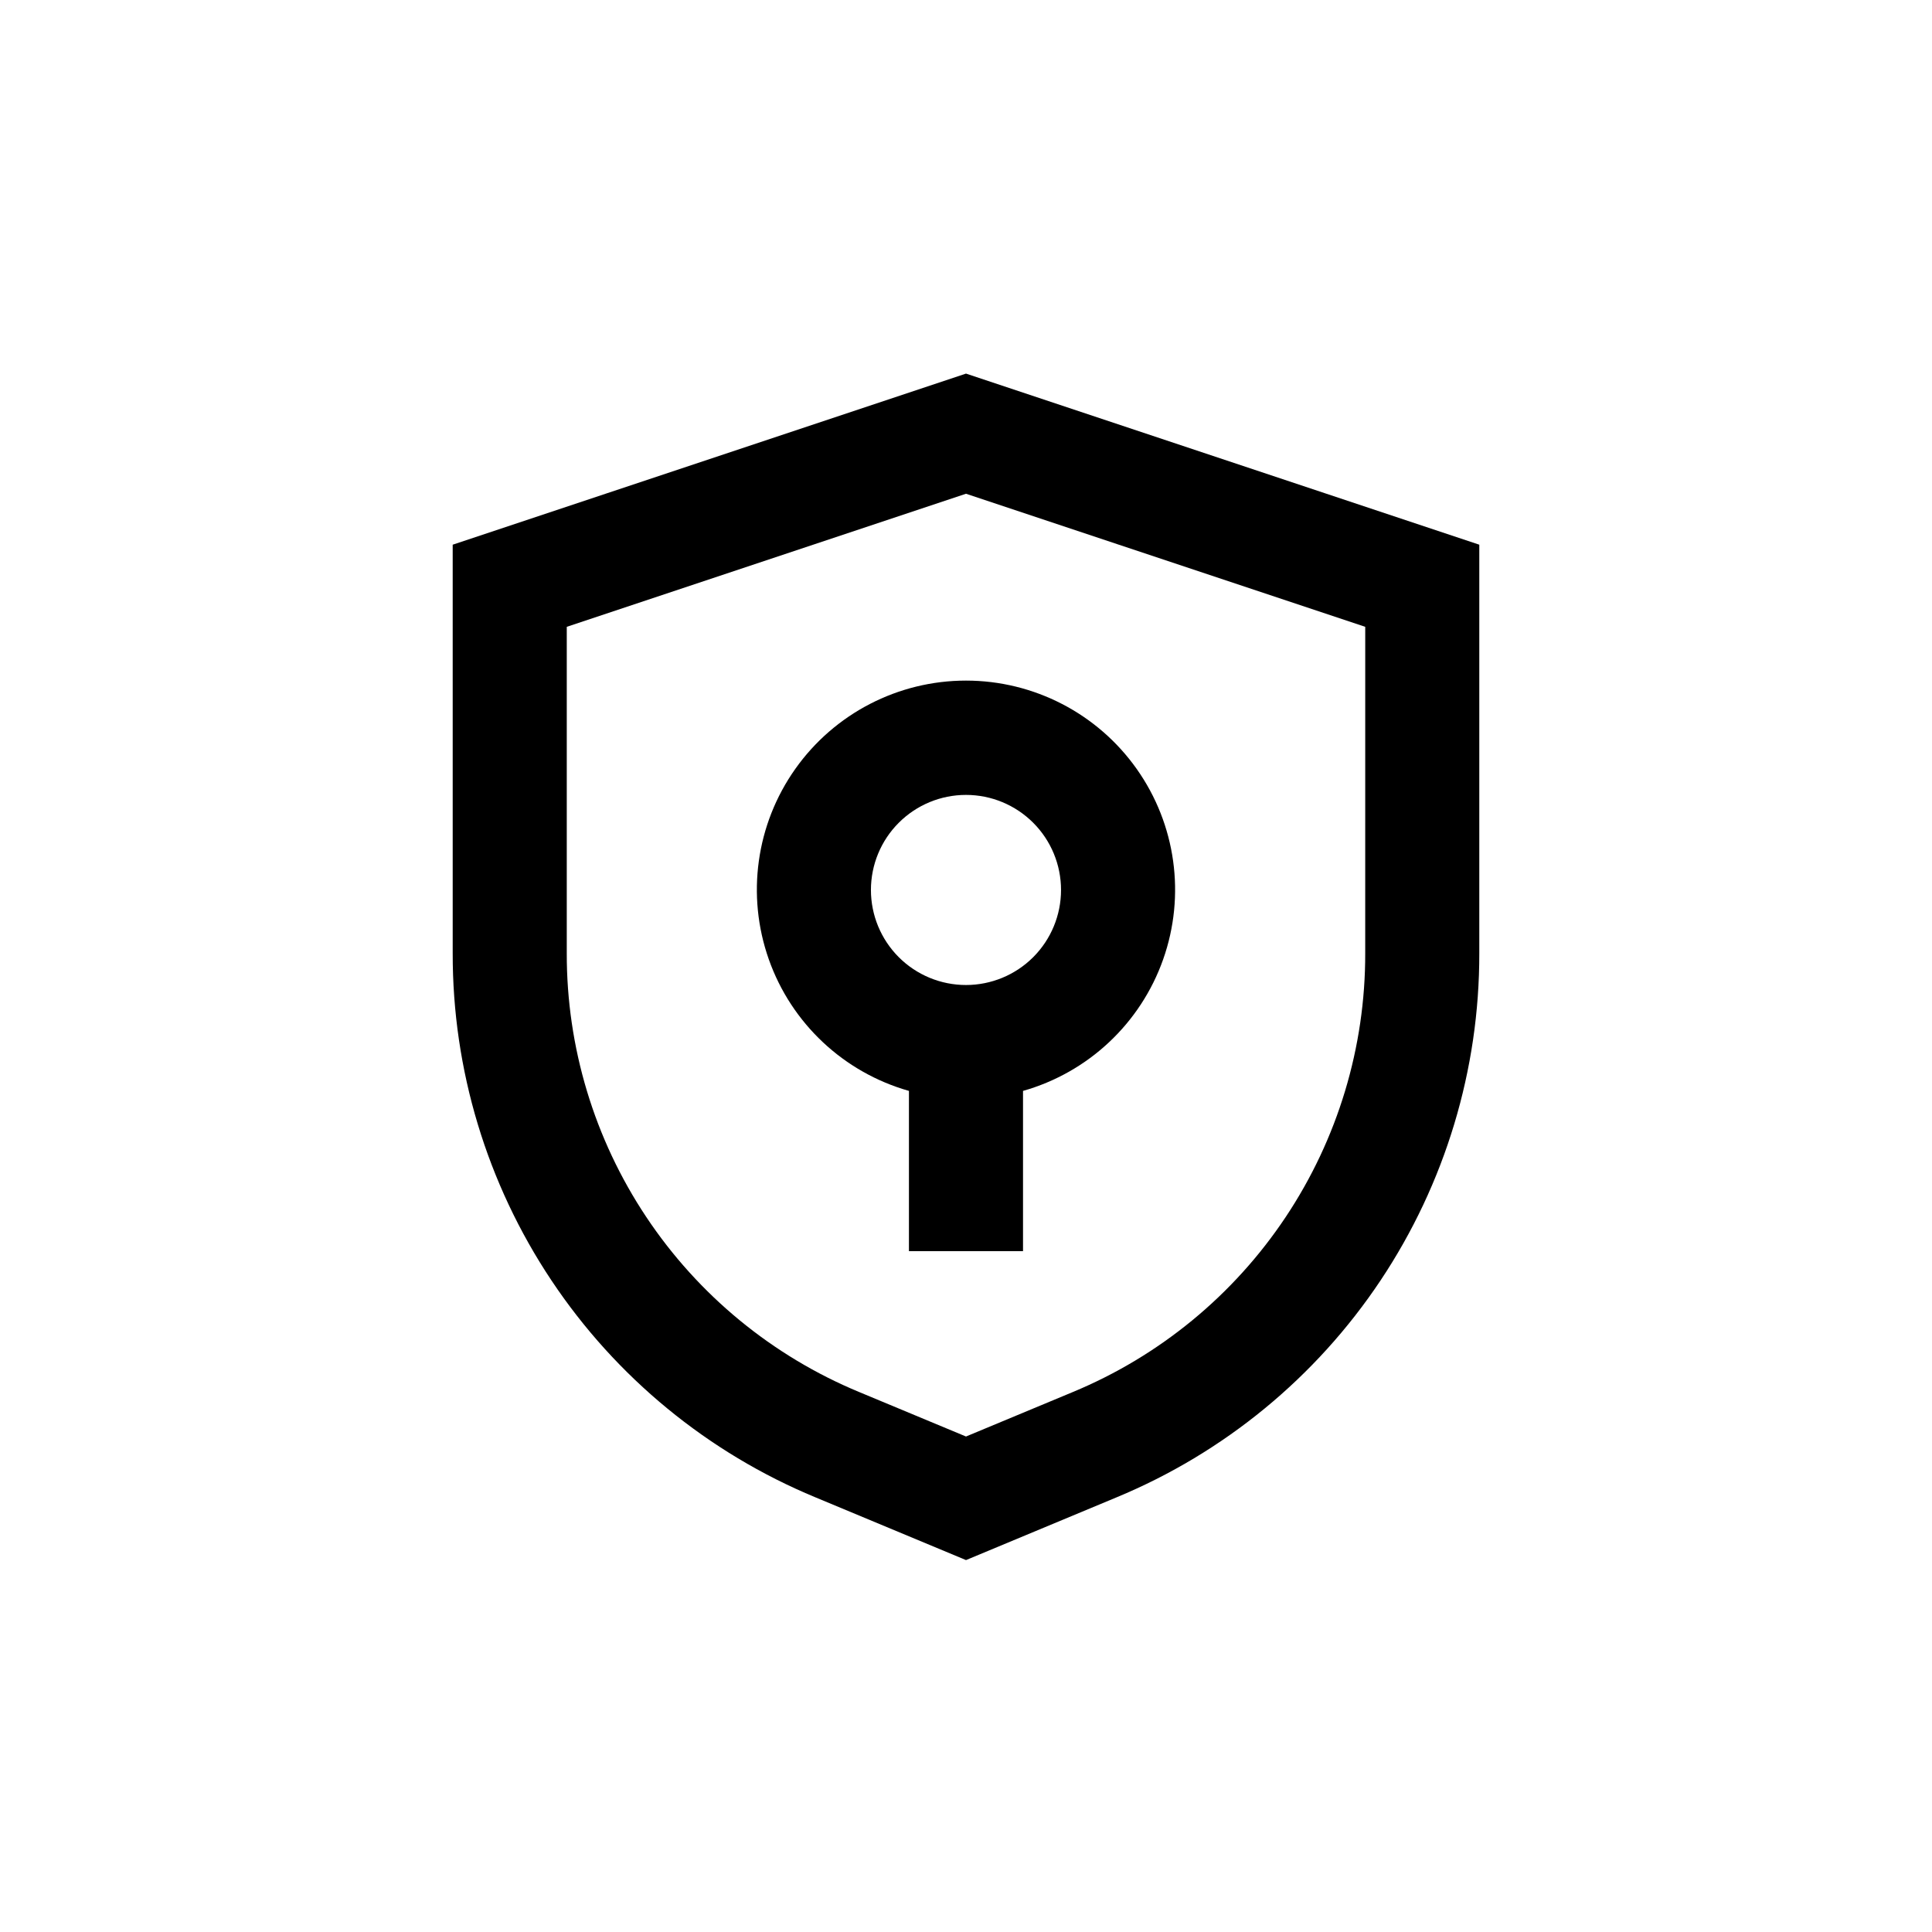
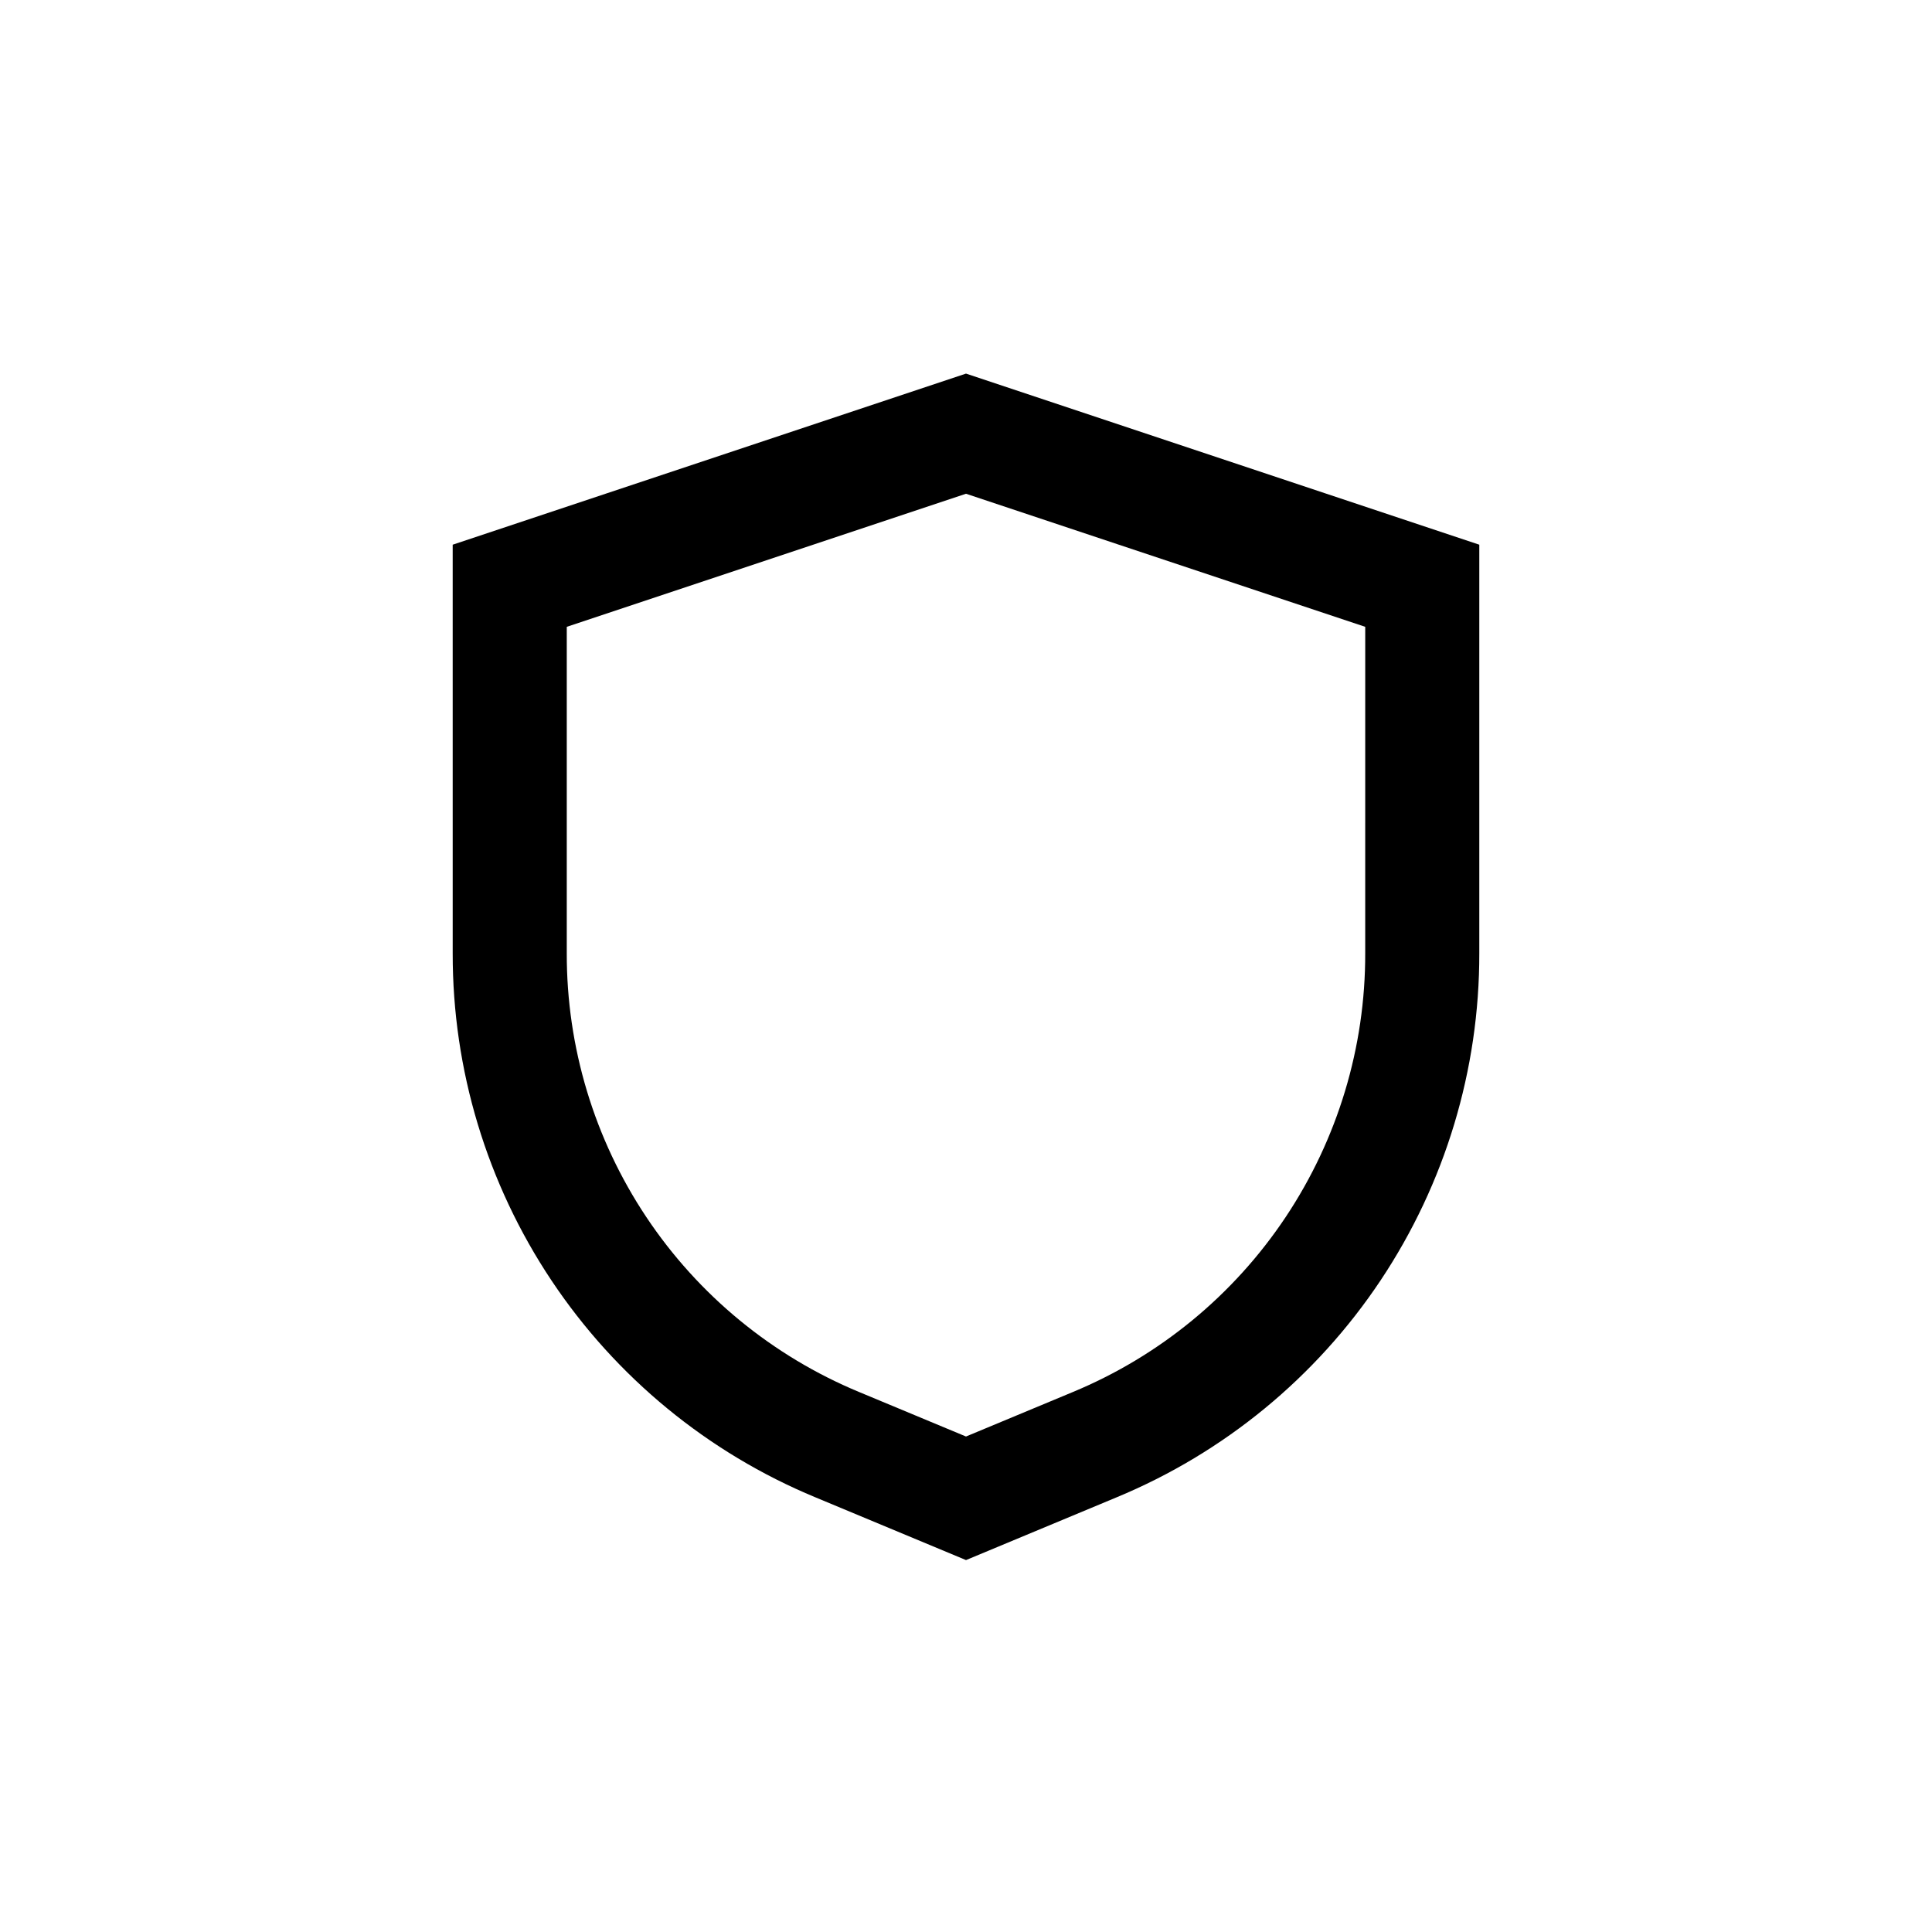
<svg xmlns="http://www.w3.org/2000/svg" fill="#000000" width="800px" height="800px" version="1.1" viewBox="144 144 512 512">
  <g>
    <path d="m263.97 396.62c-0.055 30.855 9.051 61.027 26.164 86.699 17.113 25.668 41.465 45.68 69.965 57.492l39.902 16.625 39.902-16.625h-0.004c28.504-11.812 52.852-31.824 69.965-57.492 17.113-25.672 26.219-55.844 26.164-86.699v-108.27l-136.03-45.344-136.03 45.344zm30.23-86.504 105.8-35.266 105.8 35.266-0.004 86.504c0.055 24.879-7.285 49.211-21.078 69.91-13.797 20.703-33.426 36.84-56.406 46.371l-28.312 11.789-28.312-11.789h-0.004c-22.977-9.531-42.609-25.668-56.406-46.371-13.793-20.699-21.129-45.031-21.078-69.91z" />
-     <path d="m384.88 433.1v42.473h30.23v-42.473c17.305-4.906 31.152-17.902 37.141-34.863 5.992-16.961 3.375-35.773-7.012-50.457-10.387-14.688-27.258-23.414-45.242-23.414-17.988 0-34.855 8.727-45.246 23.414-10.387 14.684-13 33.496-7.012 50.457 5.988 16.961 19.836 29.957 37.141 34.863zm15.117-78.441c6.68 0 13.086 2.652 17.812 7.379 4.723 4.723 7.375 11.129 7.375 17.812 0 6.68-2.652 13.086-7.375 17.812-4.727 4.723-11.133 7.375-17.812 7.375-6.684 0-13.09-2.652-17.812-7.375-4.727-4.727-7.379-11.133-7.379-17.812 0-6.684 2.652-13.09 7.379-17.812 4.723-4.727 11.129-7.379 17.812-7.379z" />
  </g>
</svg>